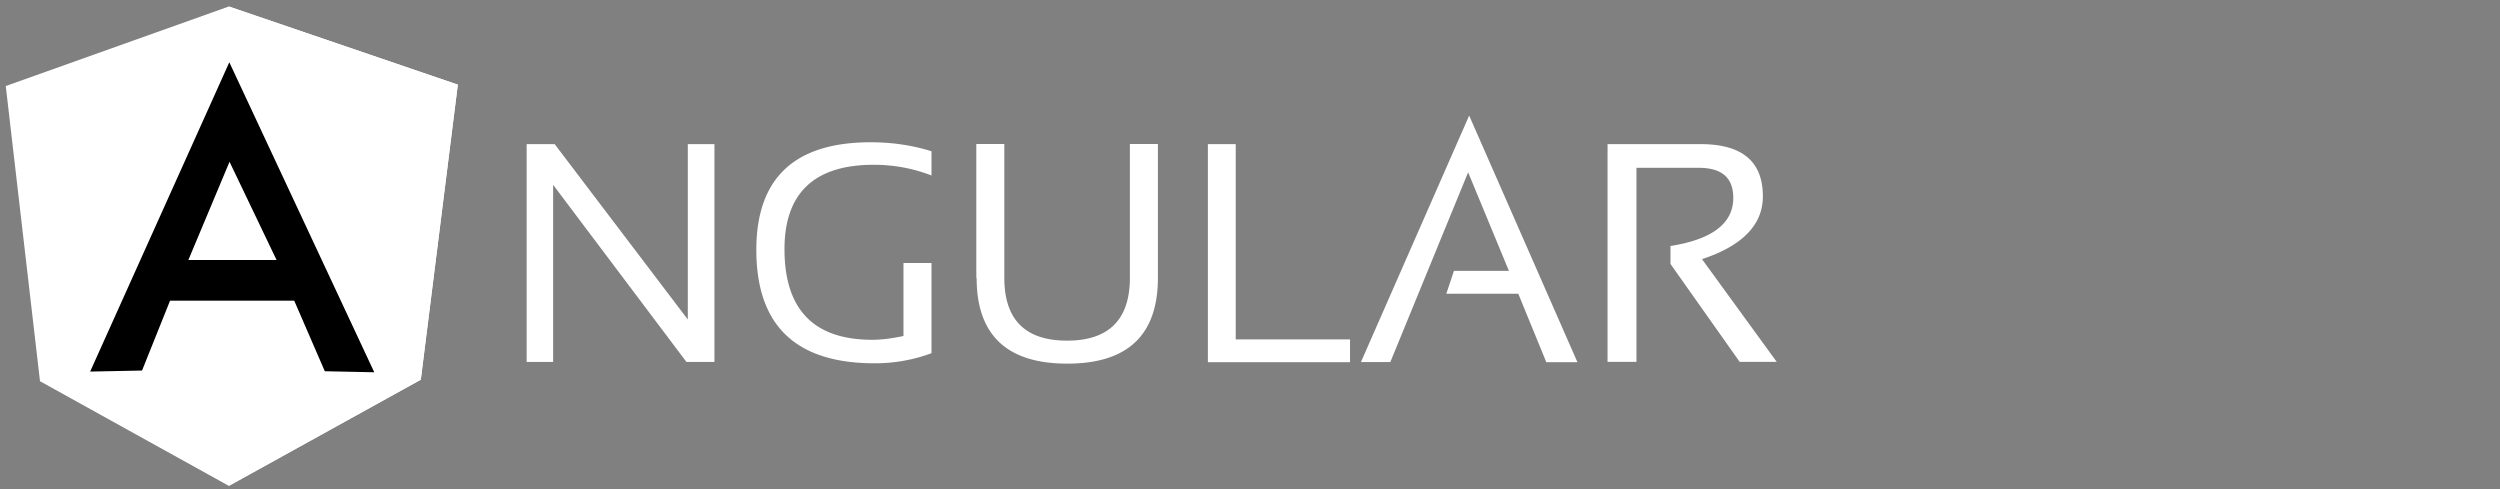
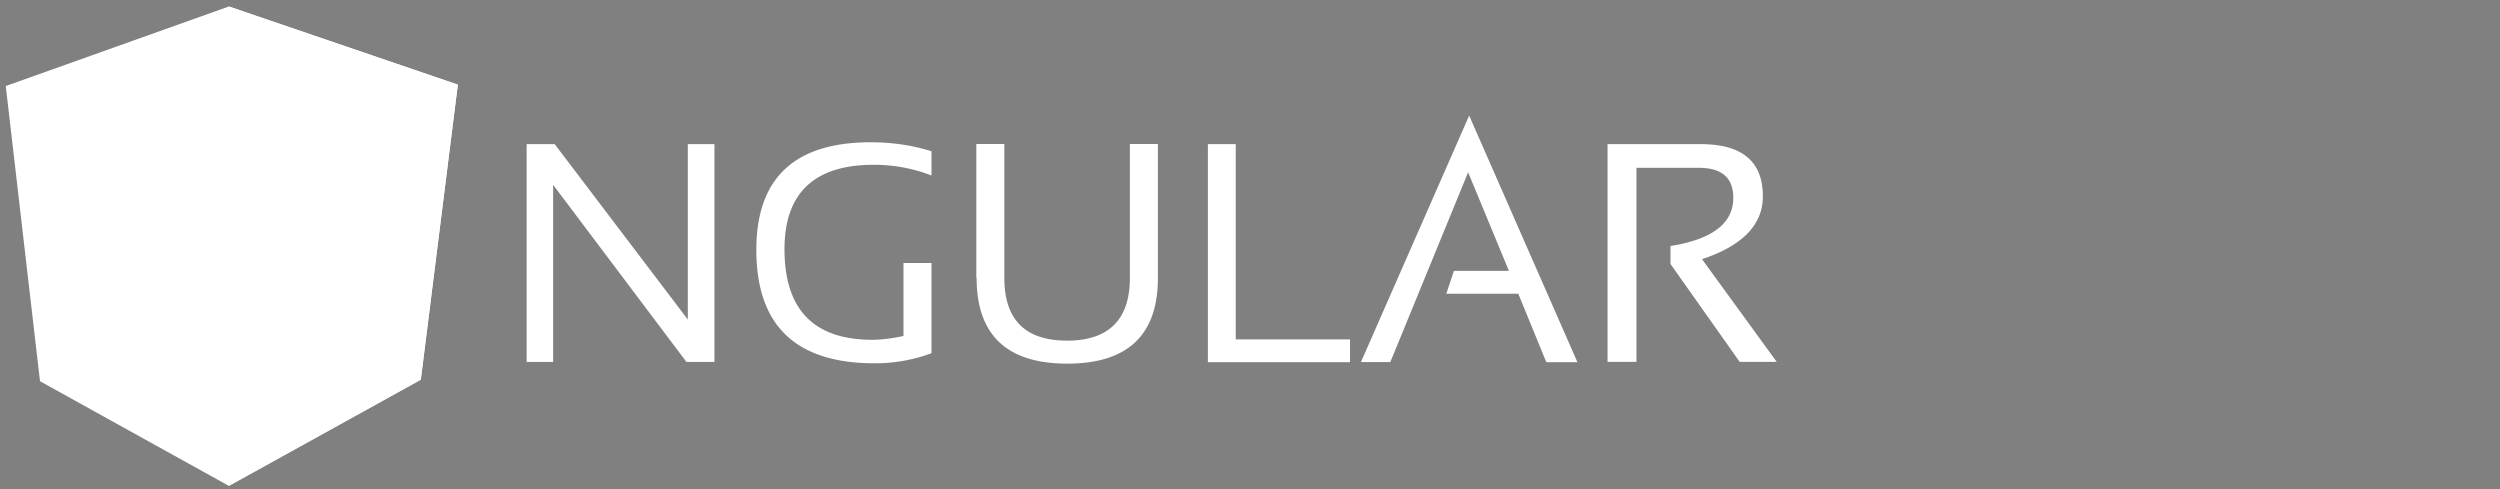
<svg xmlns="http://www.w3.org/2000/svg" width="184" height="36">
  <rect width="100%" height="100%" fill="#808080" stroke="none" />
  <path fill="#b52e31" d="M38.762 26.636V10.608h2.062l9.799 12.907V10.608h1.96v16.028H50.52l-9.81-13.034v13.034h-1.96zM68.547 26a11.908 11.908 0 0 1-4.174.738c-5.804 0-8.707-2.775-8.707-8.35 0-5.27 2.8-7.917 8.413-7.917 1.604 0 3.104.228 4.479.663v1.782c-1.375-.533-2.8-.789-4.252-.789-4.378 0-6.568 2.088-6.568 6.211 0 4.456 2.164 6.671 6.466 6.671.687 0 1.452-.102 2.292-.28v-5.37h2.062v6.643zm3.31-5.55v-9.851h2.061v9.85c0 3.082 1.54 4.622 4.621 4.622 3.055 0 4.621-1.54 4.621-4.621v-9.851h2.062v9.85c0 4.201-2.216 6.314-6.671 6.314S71.88 24.65 71.88 20.45zm19.093-9.842v14.37h8.412v1.68H88.9v-16.05h2.062zm11.38 16.038h-2.164l7.965-18.139 7.968 18.15h-2.291l-2.062-5.04h-5.297l.56-1.68h4.048l-3.003-7.255-5.73 13.975zm15.986 0V10.608h6.849c3.054 0 4.582 1.273 4.582 3.844 0 2.088-1.503 3.64-4.48 4.621l5.499 7.56h-2.726l-5.091-7.205v-1.323c3.055-.484 4.621-1.654 4.621-3.538 0-1.477-.83-2.216-2.545-2.216h-4.582v14.285h-2.113z" style="stroke-width:1.185;fill:#fff;fill-opacity:1" />
  <path fill="#e23237" d="M.424 6.332 16.843.478l16.853 5.753-2.726 21.714-14.127 7.815-13.899-7.702Z" style="stroke-width:1.185;fill:#fff;fill-opacity:1" />
  <path fill="#b52e31" d="M33.696 6.23 16.843.477V35.76l14.129-7.816L33.697 6.23Z" style="stroke-width:1.185;fill:#fff;fill-opacity:1" />
-   <path fill="#fff" d="M16.87 4.6 6.635 27.348l3.819-.076 2.062-5.142h9.139l2.251 5.193 3.64.076L16.88 4.588Zm.024 7.307 3.462 7.23h-6.493l3.03-7.228z" style="stroke-width:1.185;fill:#000;fill-opacity:1" />
</svg>